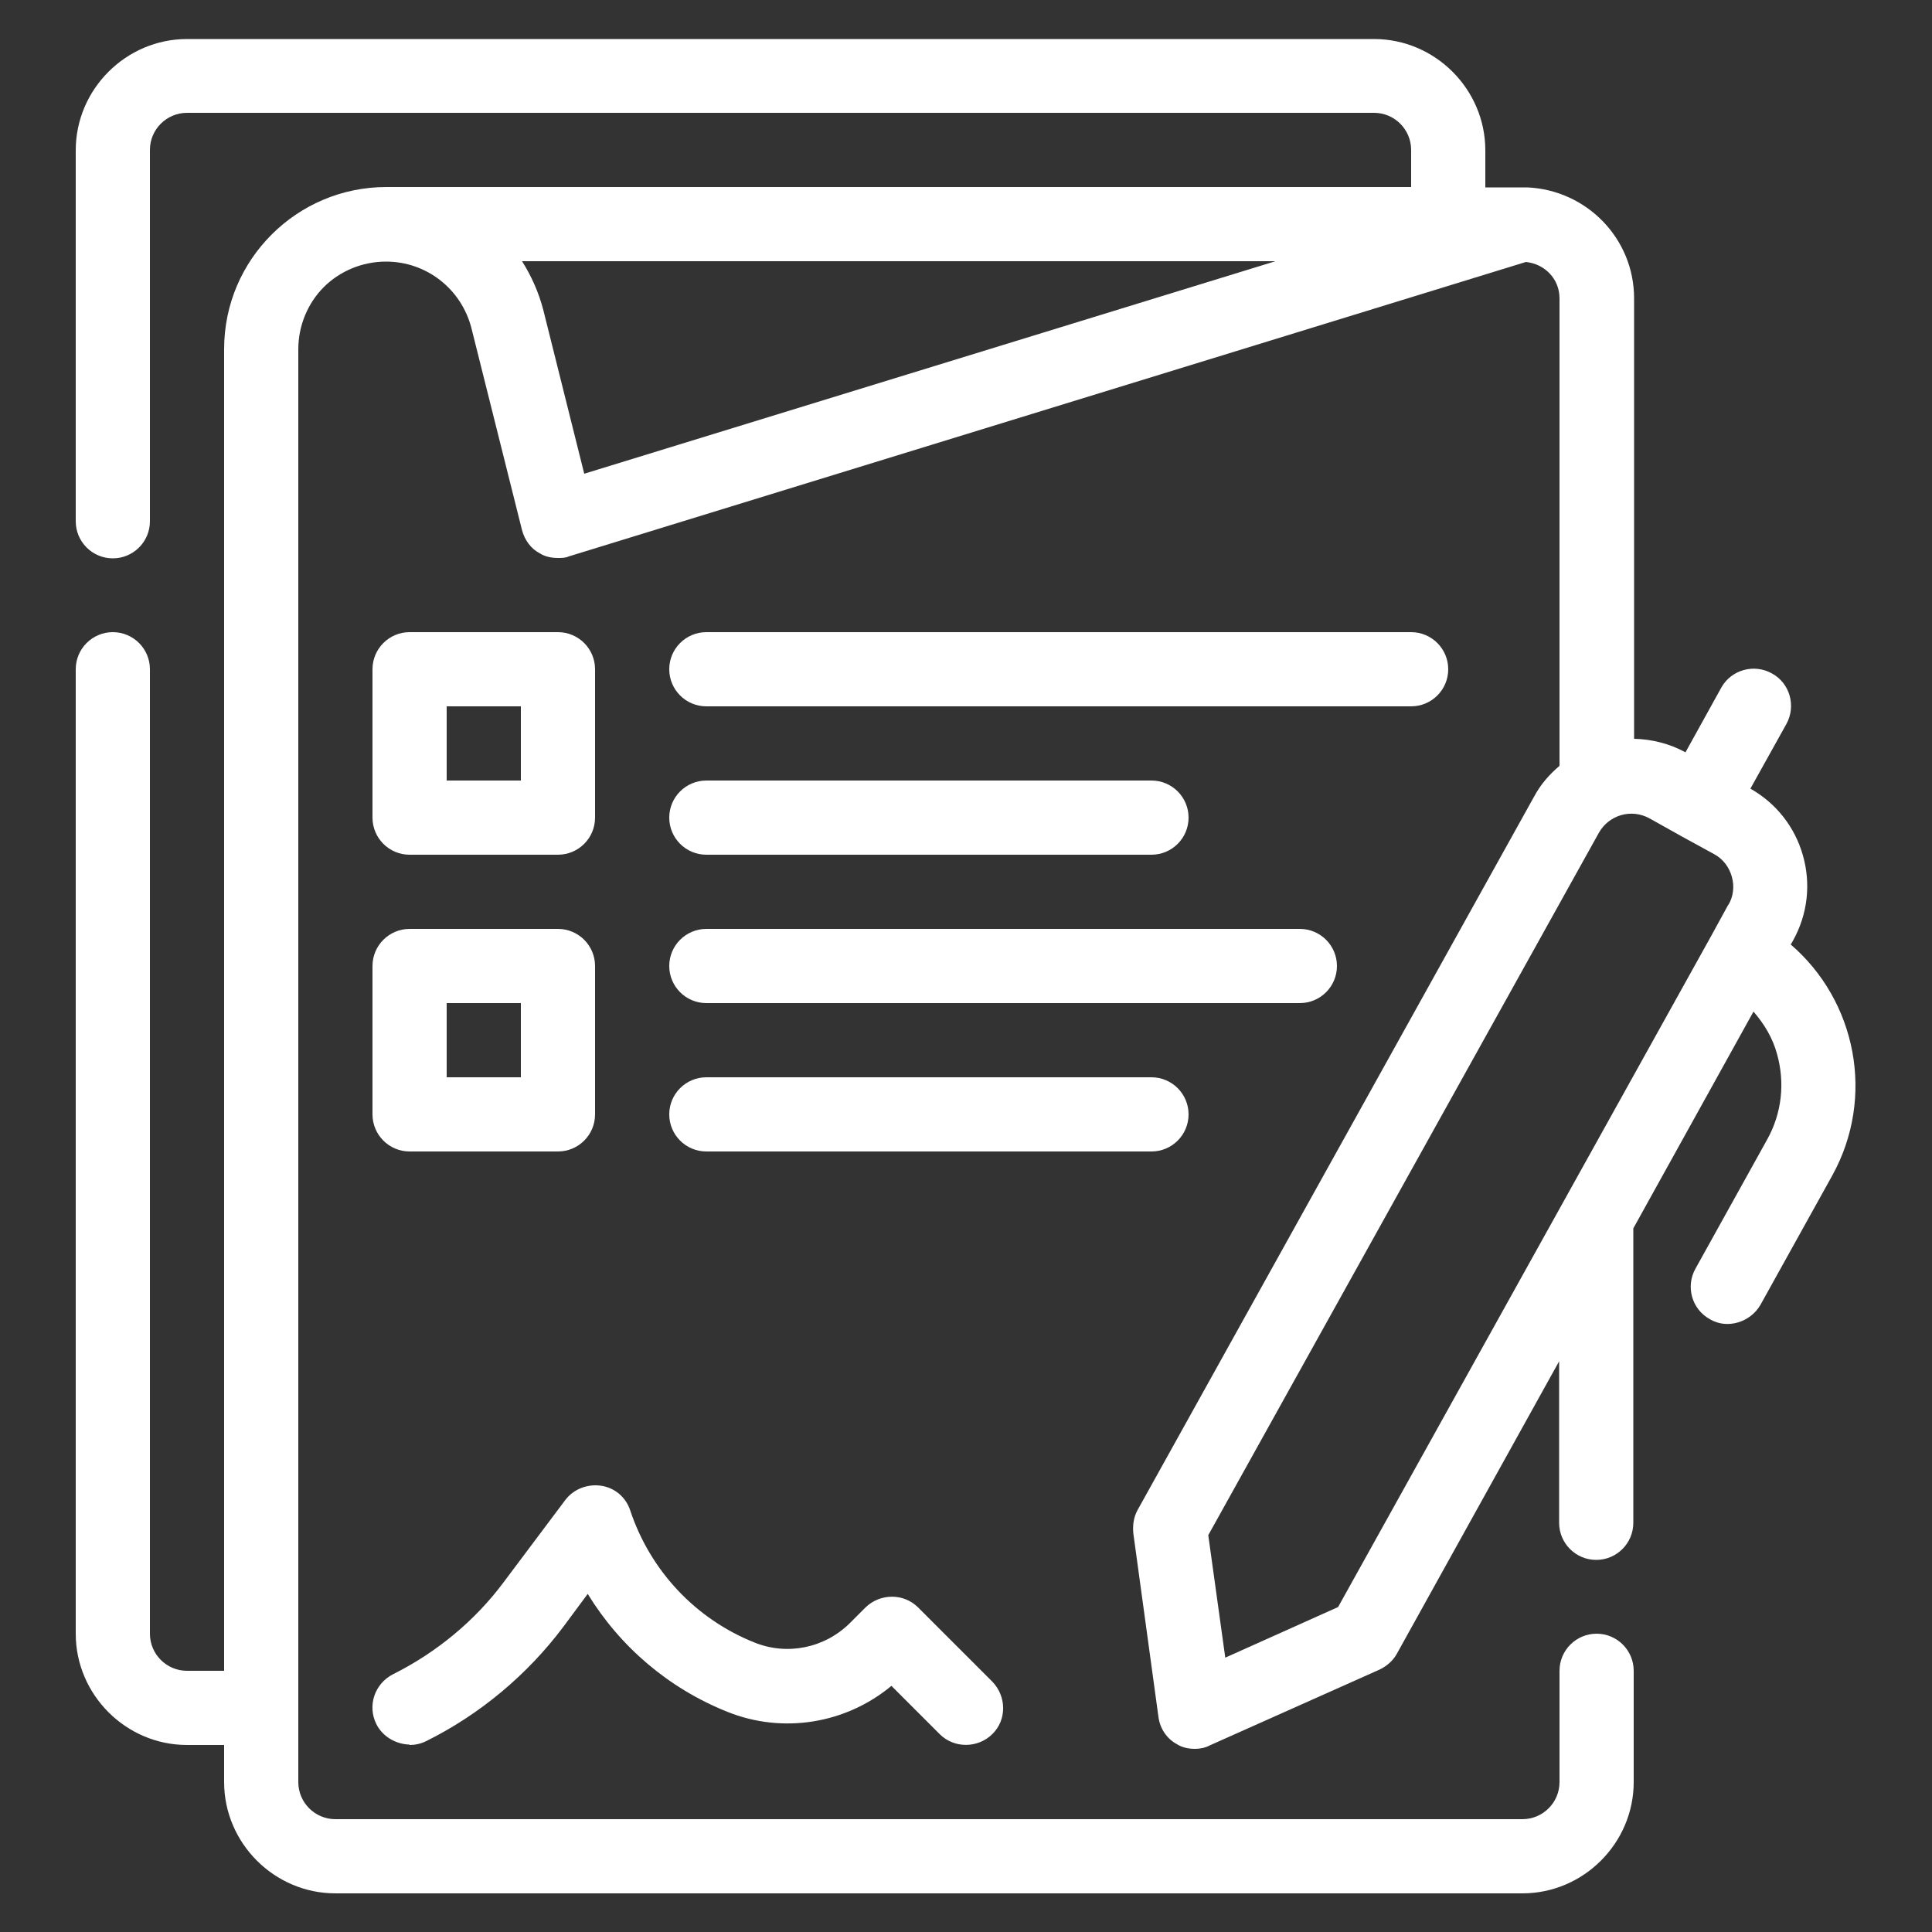
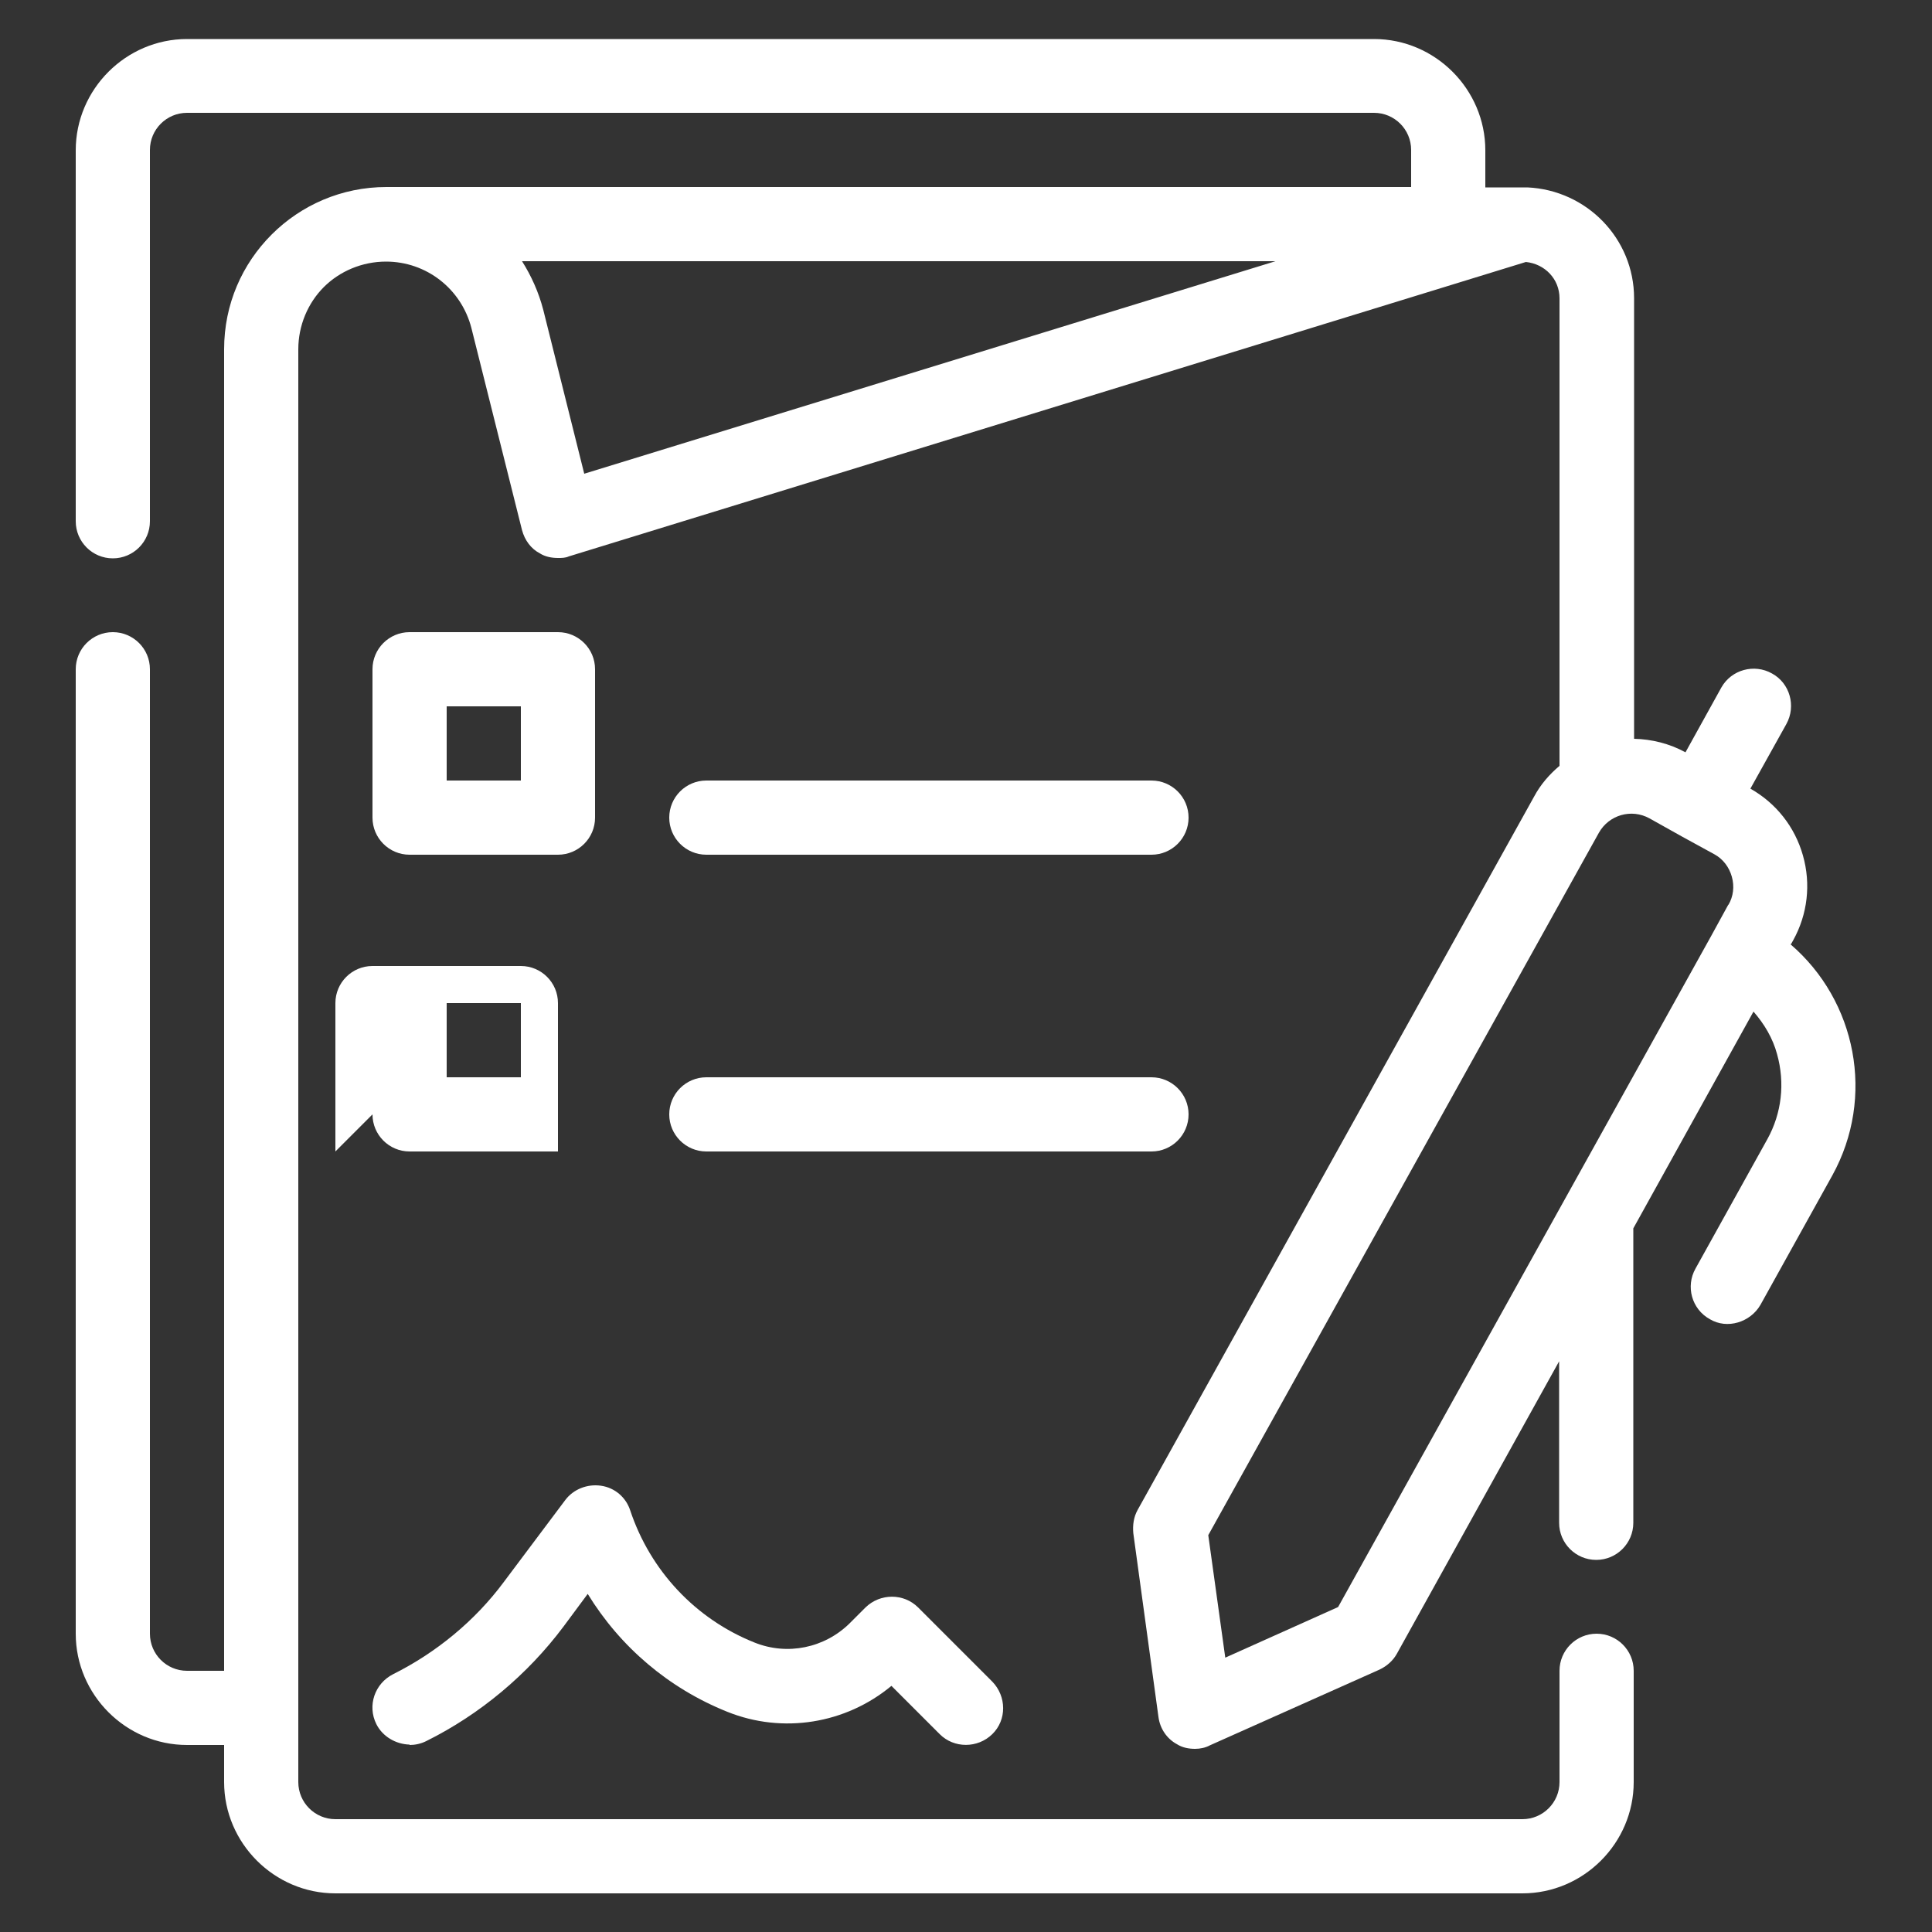
<svg xmlns="http://www.w3.org/2000/svg" id="Layer_1" viewBox="0 0 50 50">
  <rect x="0" y="0" width="50" height="50" fill="#333333" stroke="none" />
  <defs>
    <style>.cls-1{fill:#fff;}</style>
  </defs>
  <path class="cls-1" d="M10.6,45.16c.14,0,.29-.03.43-.1,1.39-.69,2.62-1.72,3.55-2.96l.63-.85c.84,1.37,2.09,2.44,3.61,3.05,1.44.58,3.07.31,4.25-.67l1.25,1.25c.37.37.98.37,1.36,0s.37-.98,0-1.36l-1.92-1.92c-.37-.37-.98-.37-1.36,0l-.41.41c-.65.64-1.61.84-2.46.5-1.53-.61-2.7-1.86-3.22-3.42-.11-.34-.4-.59-.76-.64-.35-.05-.71.09-.92.37l-1.59,2.12c-.75,1.01-1.75,1.83-2.87,2.39-.47.24-.67.81-.43,1.29.16.32.5.52.86.53h0Z" />
  <path class="cls-1" d="M46.36,24.42l.05-.09c.37-.67.46-1.45.25-2.19-.21-.74-.69-1.35-1.36-1.73l.93-1.67c.26-.47.09-1.06-.37-1.31-.46-.26-1.05-.1-1.31.36l-.93,1.68c-.42-.23-.88-.34-1.33-.35V7.72c0-1.55-1.23-2.8-2.76-2.87h-.06s-.05,0-.07,0h-.96v-.96c0-1.58-1.3-2.88-2.88-2.88H4.84c-1.58,0-2.88,1.3-2.88,2.88v9.6c0,.53.43.96.96.96s.96-.43.96-.96V3.88c0-.53.43-.96.96-.96h30.72c.53,0,.96.43.96.96v.96H10c-1.16,0-2.21.47-2.97,1.23-.76.76-1.23,1.8-1.23,2.97v34.2h-.96c-.53,0-.96-.43-.96-.96v-24.96c0-.53-.43-.96-.96-.96s-.96.43-.96.96v24.96c0,1.58,1.3,2.88,2.88,2.88h.96v.96c0,1.58,1.3,2.88,2.88,2.88h30.72c1.58,0,2.88-1.3,2.88-2.88v-2.88c0-.53-.43-.96-.96-.96s-.96.43-.96.96v2.88c0,.53-.43.96-.96.96H8.68c-.53,0-.96-.43-.96-.96V9.04c0-.62.25-1.2.66-1.61s.99-.66,1.61-.66c1.05,0,1.95.71,2.21,1.72l1.31,5.23c.07.26.23.48.46.6.14.09.31.12.47.12.1,0,.19,0,.28-.04l24.77-7.62c.49.05.87.44.87.94v12.1c-.26.22-.49.48-.66.8l-10.26,18.46c-.1.18-.13.39-.11.6l.65,4.75c.04.31.22.57.48.71.14.09.31.12.47.12.13,0,.27-.03.38-.09l4.39-1.96c.19-.09.35-.23.45-.41l4.2-7.57v4.18c0,.53.43.96.96.96s.96-.43.96-.96v-7.62l3.11-5.61c.28.32.5.69.61,1.1.21.75.12,1.53-.25,2.2l-1.86,3.35c-.26.46-.1,1.05.37,1.31.45.27,1.05.08,1.31-.37l1.86-3.35c1.12-2.03.62-4.52-1.08-5.98h0ZM15.12,12.26l-1.06-4.24c-.12-.46-.31-.88-.55-1.26h19.5l-17.89,5.5ZM44.73,23.41l-.46.84-9.64,17.34-2.92,1.31-.44-3.17,10.11-18.18c.26-.46.84-.63,1.31-.37l.84.47.84.46c.22.12.38.33.45.58.07.25.04.51-.09.73Z" />
  <path class="cls-1" d="M10.6,22.12h3.84c.53,0,.96-.43.96-.96v-3.84c0-.53-.43-.96-.96-.96h-3.84c-.53,0-.96.43-.96.96v3.84c0,.53.43.96.96.96ZM11.56,18.28h1.92v1.92h-1.92v-1.92Z" />
-   <path class="cls-1" d="M18.28,18.28h18.24c.53,0,.96-.43.96-.96s-.43-.96-.96-.96h-18.24c-.53,0-.96.43-.96.96s.43.96.96.96Z" />
  <path class="cls-1" d="M18.28,22.12h11.52c.53,0,.96-.43.96-.96s-.43-.96-.96-.96h-11.52c-.53,0-.96.43-.96.96s.43.96.96.96Z" />
-   <path class="cls-1" d="M9.64,28.84c0,.53.43.96.96.96h3.84c.53,0,.96-.43.96-.96v-3.84c0-.53-.43-.96-.96-.96h-3.84c-.53,0-.96.43-.96.96v3.84ZM11.56,25.96h1.92v1.92h-1.92v-1.92Z" />
-   <path class="cls-1" d="M18.28,25.96h15.36c.53,0,.96-.43.96-.96s-.43-.96-.96-.96h-15.36c-.53,0-.96.43-.96.96s.43.96.96.96Z" />
+   <path class="cls-1" d="M9.64,28.84c0,.53.43.96.96.96h3.84v-3.84c0-.53-.43-.96-.96-.96h-3.84c-.53,0-.96.43-.96.96v3.84ZM11.56,25.96h1.92v1.92h-1.92v-1.92Z" />
  <path class="cls-1" d="M30.76,28.84c0-.53-.43-.96-.96-.96h-11.52c-.53,0-.96.43-.96.96s.43.96.96.96h11.52c.53,0,.96-.43.96-.96Z" />
</svg>